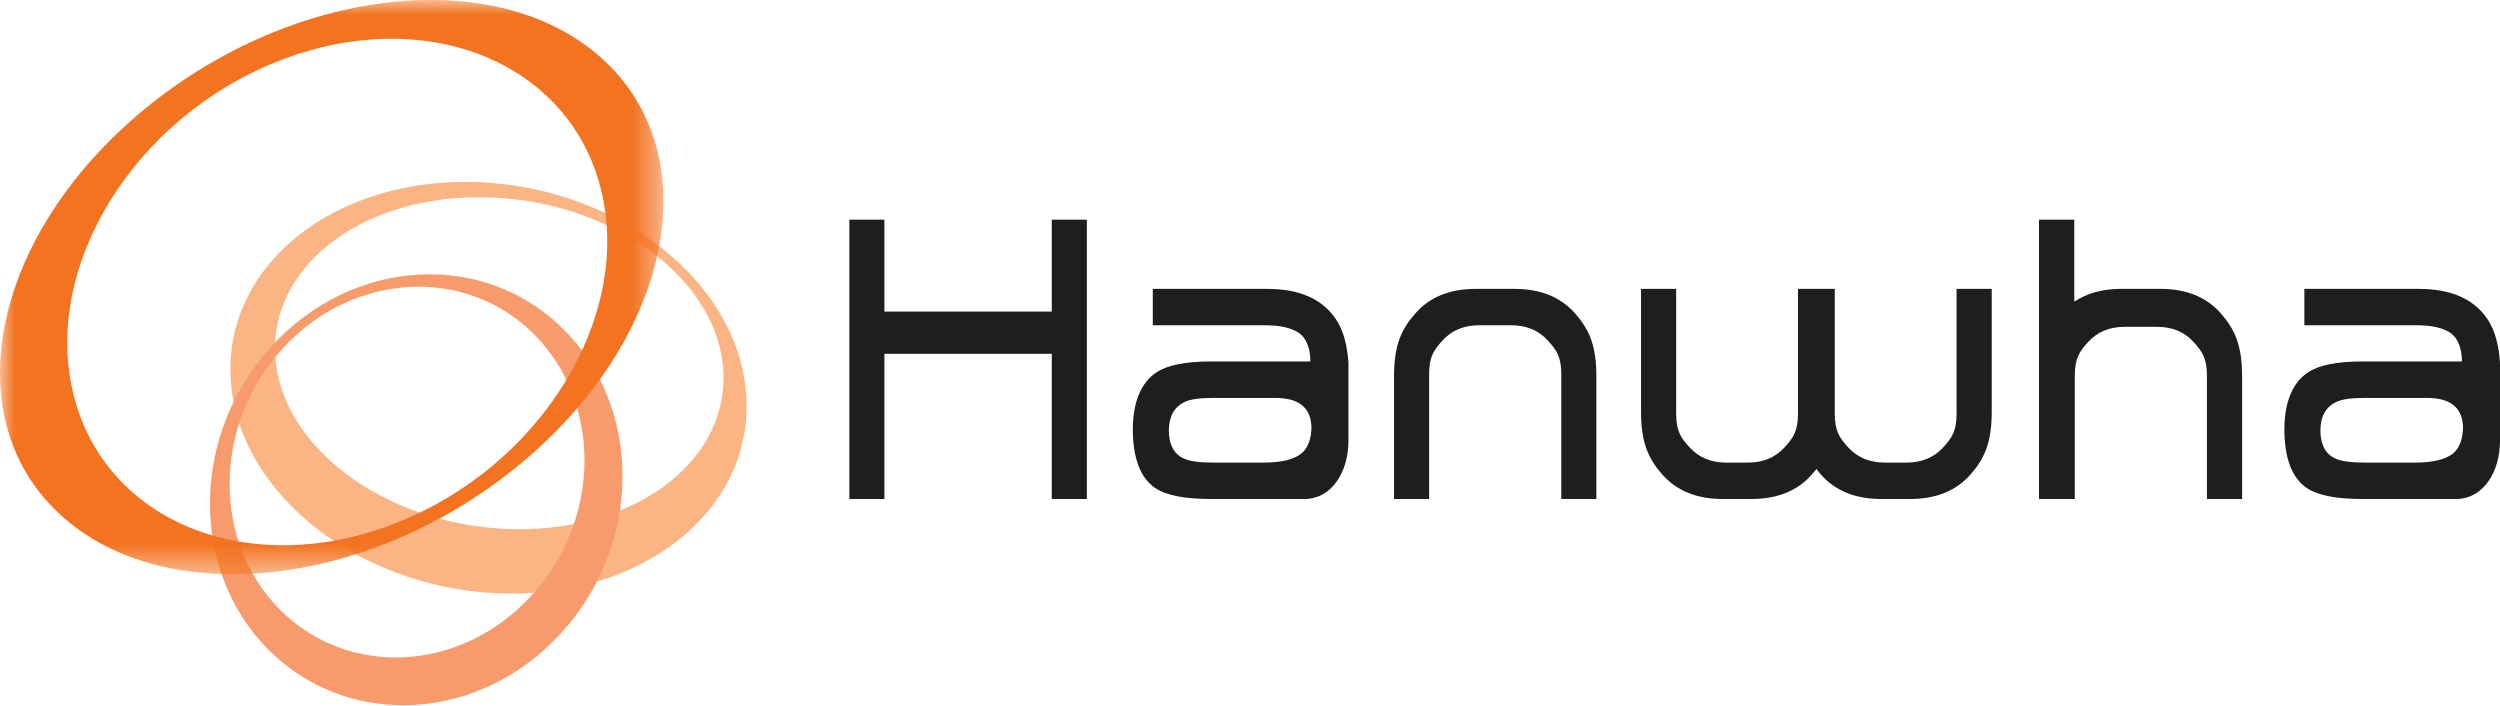
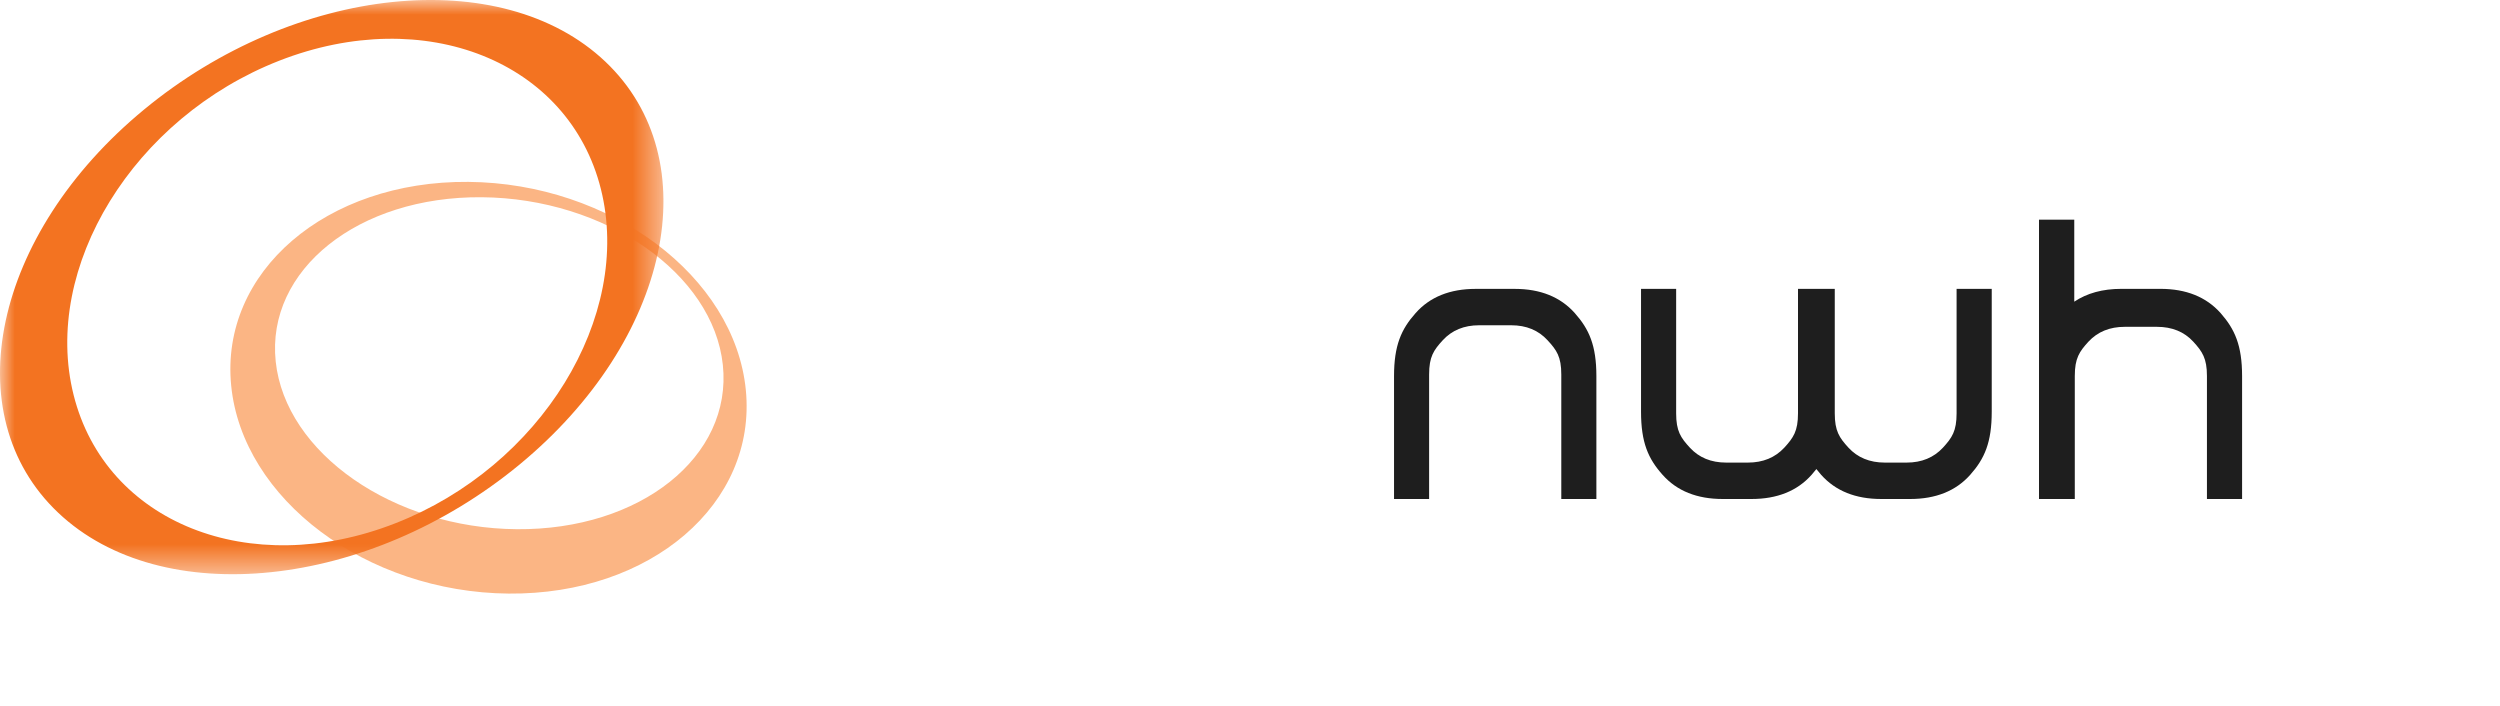
<svg xmlns="http://www.w3.org/2000/svg" width="85" height="24" viewBox="0 0 85 24" fill="none">
  <path fill-rule="evenodd" clip-rule="evenodd" d="M25.358 13.258C24.978 9.392 20.753 6.226 15.922 6.184C11.088 6.143 7.479 9.243 7.86 13.107C8.238 16.974 12.463 20.14 17.296 20.182C22.128 20.224 25.739 17.123 25.358 13.258ZM9.374 12.292C9.045 9.173 12.182 6.671 16.38 6.706C20.576 6.741 24.248 9.295 24.577 12.409C24.906 15.528 21.771 18.026 17.573 17.993C13.376 17.96 9.703 15.406 9.374 12.292Z" fill="#FBB584" />
-   <path fill-rule="evenodd" clip-rule="evenodd" d="M9.244 11.759C6.477 14.768 6.432 19.401 9.142 22.105C11.853 24.806 16.294 24.558 19.059 21.547C21.827 18.536 21.873 13.903 19.162 11.199C16.453 8.498 12.011 8.748 9.244 11.759ZM18.061 20.259C15.683 22.853 11.861 23.067 9.53 20.741C7.198 18.416 7.238 14.431 9.619 11.841C11.999 9.25 15.82 9.035 18.152 11.361C20.481 13.687 20.443 17.672 18.061 20.259Z" fill="#F89B6C" />
  <mask id="mask0_1457_11982" style="mask-type:alpha" maskUnits="userSpaceOnUse" x="0" y="0" width="23" height="20">
    <path d="M0 0H22.557V19.523H0V0Z" fill="white" />
  </mask>
  <g mask="url(#mask0_1457_11982)">
    <path fill-rule="evenodd" clip-rule="evenodd" d="M4.899 3.724C-0.237 7.959 -1.544 14.098 1.978 17.432C5.501 20.767 12.52 20.035 17.658 15.8C22.794 11.565 24.102 5.428 20.578 2.092C17.053 -1.242 10.035 -0.514 4.899 3.724ZM9.497 2.063C14.448 0.131 19.342 2.085 20.43 6.427C21.519 10.773 18.388 15.863 13.438 17.793C8.487 19.729 3.591 17.772 2.503 13.43C1.414 9.085 4.546 3.997 9.497 2.063Z" fill="#F37321" />
  </g>
-   <path fill-rule="evenodd" clip-rule="evenodd" d="M36.953 16.966H35.76V12.029H30.07V16.966H28.878V7.469H30.07V10.594H35.76V7.469H36.953V16.966Z" fill="#1E1E1E" />
  <path fill-rule="evenodd" clip-rule="evenodd" d="M51.5 9.822C52.374 9.822 53.056 10.098 53.543 10.645C54.031 11.194 54.277 11.746 54.277 12.789V16.966H53.084V12.733C53.084 12.129 52.928 11.905 52.616 11.568C52.307 11.23 51.895 11.059 51.383 11.059H50.288C49.777 11.059 49.365 11.23 49.054 11.568C48.745 11.905 48.59 12.129 48.59 12.733V16.966H47.397V12.789C47.397 11.746 47.641 11.194 48.131 10.645C48.614 10.098 49.297 9.822 50.172 9.822H51.5Z" fill="#1E1E1E" />
-   <path fill-rule="evenodd" clip-rule="evenodd" d="M66.524 9.822V14.053C66.524 14.657 66.37 14.882 66.06 15.221C65.748 15.557 65.338 15.728 64.826 15.728H64.08C63.571 15.728 63.157 15.557 62.848 15.221C62.538 14.882 62.382 14.657 62.382 14.053V9.822H61.132V14.053C61.132 14.657 60.976 14.882 60.666 15.221C60.354 15.557 59.943 15.728 59.43 15.728H58.688C58.176 15.728 57.765 15.557 57.456 15.221C57.144 14.882 56.989 14.657 56.989 14.053V9.822H55.795V13.997C55.795 15.045 56.038 15.596 56.529 16.145C57.016 16.693 57.698 16.966 58.573 16.966H59.549C60.423 16.966 61.105 16.693 61.593 16.145C61.65 16.08 61.707 16.012 61.757 15.948C61.807 16.012 61.864 16.08 61.92 16.145C62.41 16.693 63.09 16.966 63.964 16.966H64.943C65.816 16.966 66.498 16.693 66.986 16.145C67.475 15.596 67.719 15.045 67.719 13.997V9.822H66.524Z" fill="#1E1E1E" />
+   <path fill-rule="evenodd" clip-rule="evenodd" d="M66.524 9.822V14.053C66.524 14.657 66.37 14.882 66.06 15.221C65.748 15.557 65.338 15.728 64.826 15.728H64.08C63.571 15.728 63.157 15.557 62.848 15.221C62.538 14.882 62.382 14.657 62.382 14.053V9.822H61.132V14.053C61.132 14.657 60.976 14.882 60.666 15.221C60.354 15.557 59.943 15.728 59.43 15.728H58.688C58.176 15.728 57.765 15.557 57.456 15.221C57.144 14.882 56.989 14.657 56.989 14.053V9.822H55.795V13.997C55.795 15.045 56.038 15.596 56.529 16.145C57.016 16.693 57.698 16.966 58.573 16.966H59.549C60.423 16.966 61.105 16.693 61.593 16.145C61.65 16.08 61.707 16.012 61.757 15.948C61.807 16.012 61.864 16.08 61.92 16.145C62.41 16.693 63.09 16.966 63.964 16.966H64.943C65.816 16.966 66.498 16.693 66.986 16.145C67.475 15.596 67.719 15.045 67.719 13.997V9.822H66.524" fill="#1E1E1E" />
  <path fill-rule="evenodd" clip-rule="evenodd" d="M75.498 10.642C75.009 10.095 74.326 9.821 73.454 9.821H72.126C71.489 9.821 70.958 9.968 70.525 10.257V7.469H69.326V16.966H70.543V12.783C70.543 12.182 70.698 11.955 71.007 11.617C71.32 11.28 71.73 11.112 72.242 11.112H73.336C73.849 11.112 74.262 11.28 74.572 11.617C74.88 11.955 75.036 12.182 75.036 12.783V16.966H76.231V12.791C76.231 11.744 75.985 11.193 75.498 10.642Z" fill="#1E1E1E" />
-   <path fill-rule="evenodd" clip-rule="evenodd" d="M83.391 15.428C83.137 15.624 82.711 15.728 82.12 15.728H80.406C79.93 15.728 79.599 15.682 79.406 15.591C79.069 15.446 78.9 15.116 78.894 14.657C78.894 14.168 79.069 13.84 79.428 13.669C79.644 13.564 79.975 13.53 80.42 13.53H82.484C83.295 13.524 83.71 13.834 83.743 14.502C83.743 14.915 83.622 15.246 83.391 15.428ZM84.572 10.846C84.108 10.164 83.335 9.822 82.242 9.822H78.348V11.059H82.144C82.518 11.059 82.936 11.095 83.268 11.288C83.615 11.497 83.706 11.933 83.706 12.289H80.337C79.468 12.289 78.848 12.412 78.478 12.657C77.961 12.995 77.679 13.635 77.668 14.578C77.668 15.569 77.922 16.244 78.424 16.587C78.789 16.841 79.424 16.966 80.326 16.966H83.519C83.976 16.962 84.343 16.731 84.597 16.377C84.858 16.013 85 15.515 85 14.99V13.957V12.318C84.961 11.788 84.848 11.256 84.572 10.846Z" fill="#1E1E1E" />
-   <path fill-rule="evenodd" clip-rule="evenodd" d="M44.237 15.428C43.983 15.624 43.557 15.728 42.968 15.728H41.253C40.777 15.728 40.446 15.682 40.254 15.591C39.916 15.446 39.747 15.116 39.74 14.657C39.74 14.168 39.916 13.84 40.275 13.669C40.49 13.564 40.821 13.53 41.267 13.53H43.331C44.142 13.524 44.556 13.834 44.59 14.502C44.59 14.915 44.469 15.246 44.237 15.428ZM45.418 10.846C44.953 10.164 44.182 9.822 43.089 9.822H39.195V11.059H42.99C43.364 11.059 43.782 11.095 44.115 11.288C44.462 11.497 44.553 11.933 44.553 12.289H41.184C40.314 12.289 39.694 12.412 39.326 12.657C38.809 12.995 38.525 13.635 38.515 14.578C38.515 15.569 38.769 16.244 39.27 16.587C39.635 16.841 40.27 16.966 41.173 16.966H44.364C44.823 16.962 45.19 16.731 45.445 16.377C45.705 16.013 45.847 15.515 45.847 14.99V13.957V12.318C45.807 11.788 45.696 11.256 45.418 10.846Z" fill="#1E1E1E" />
</svg>